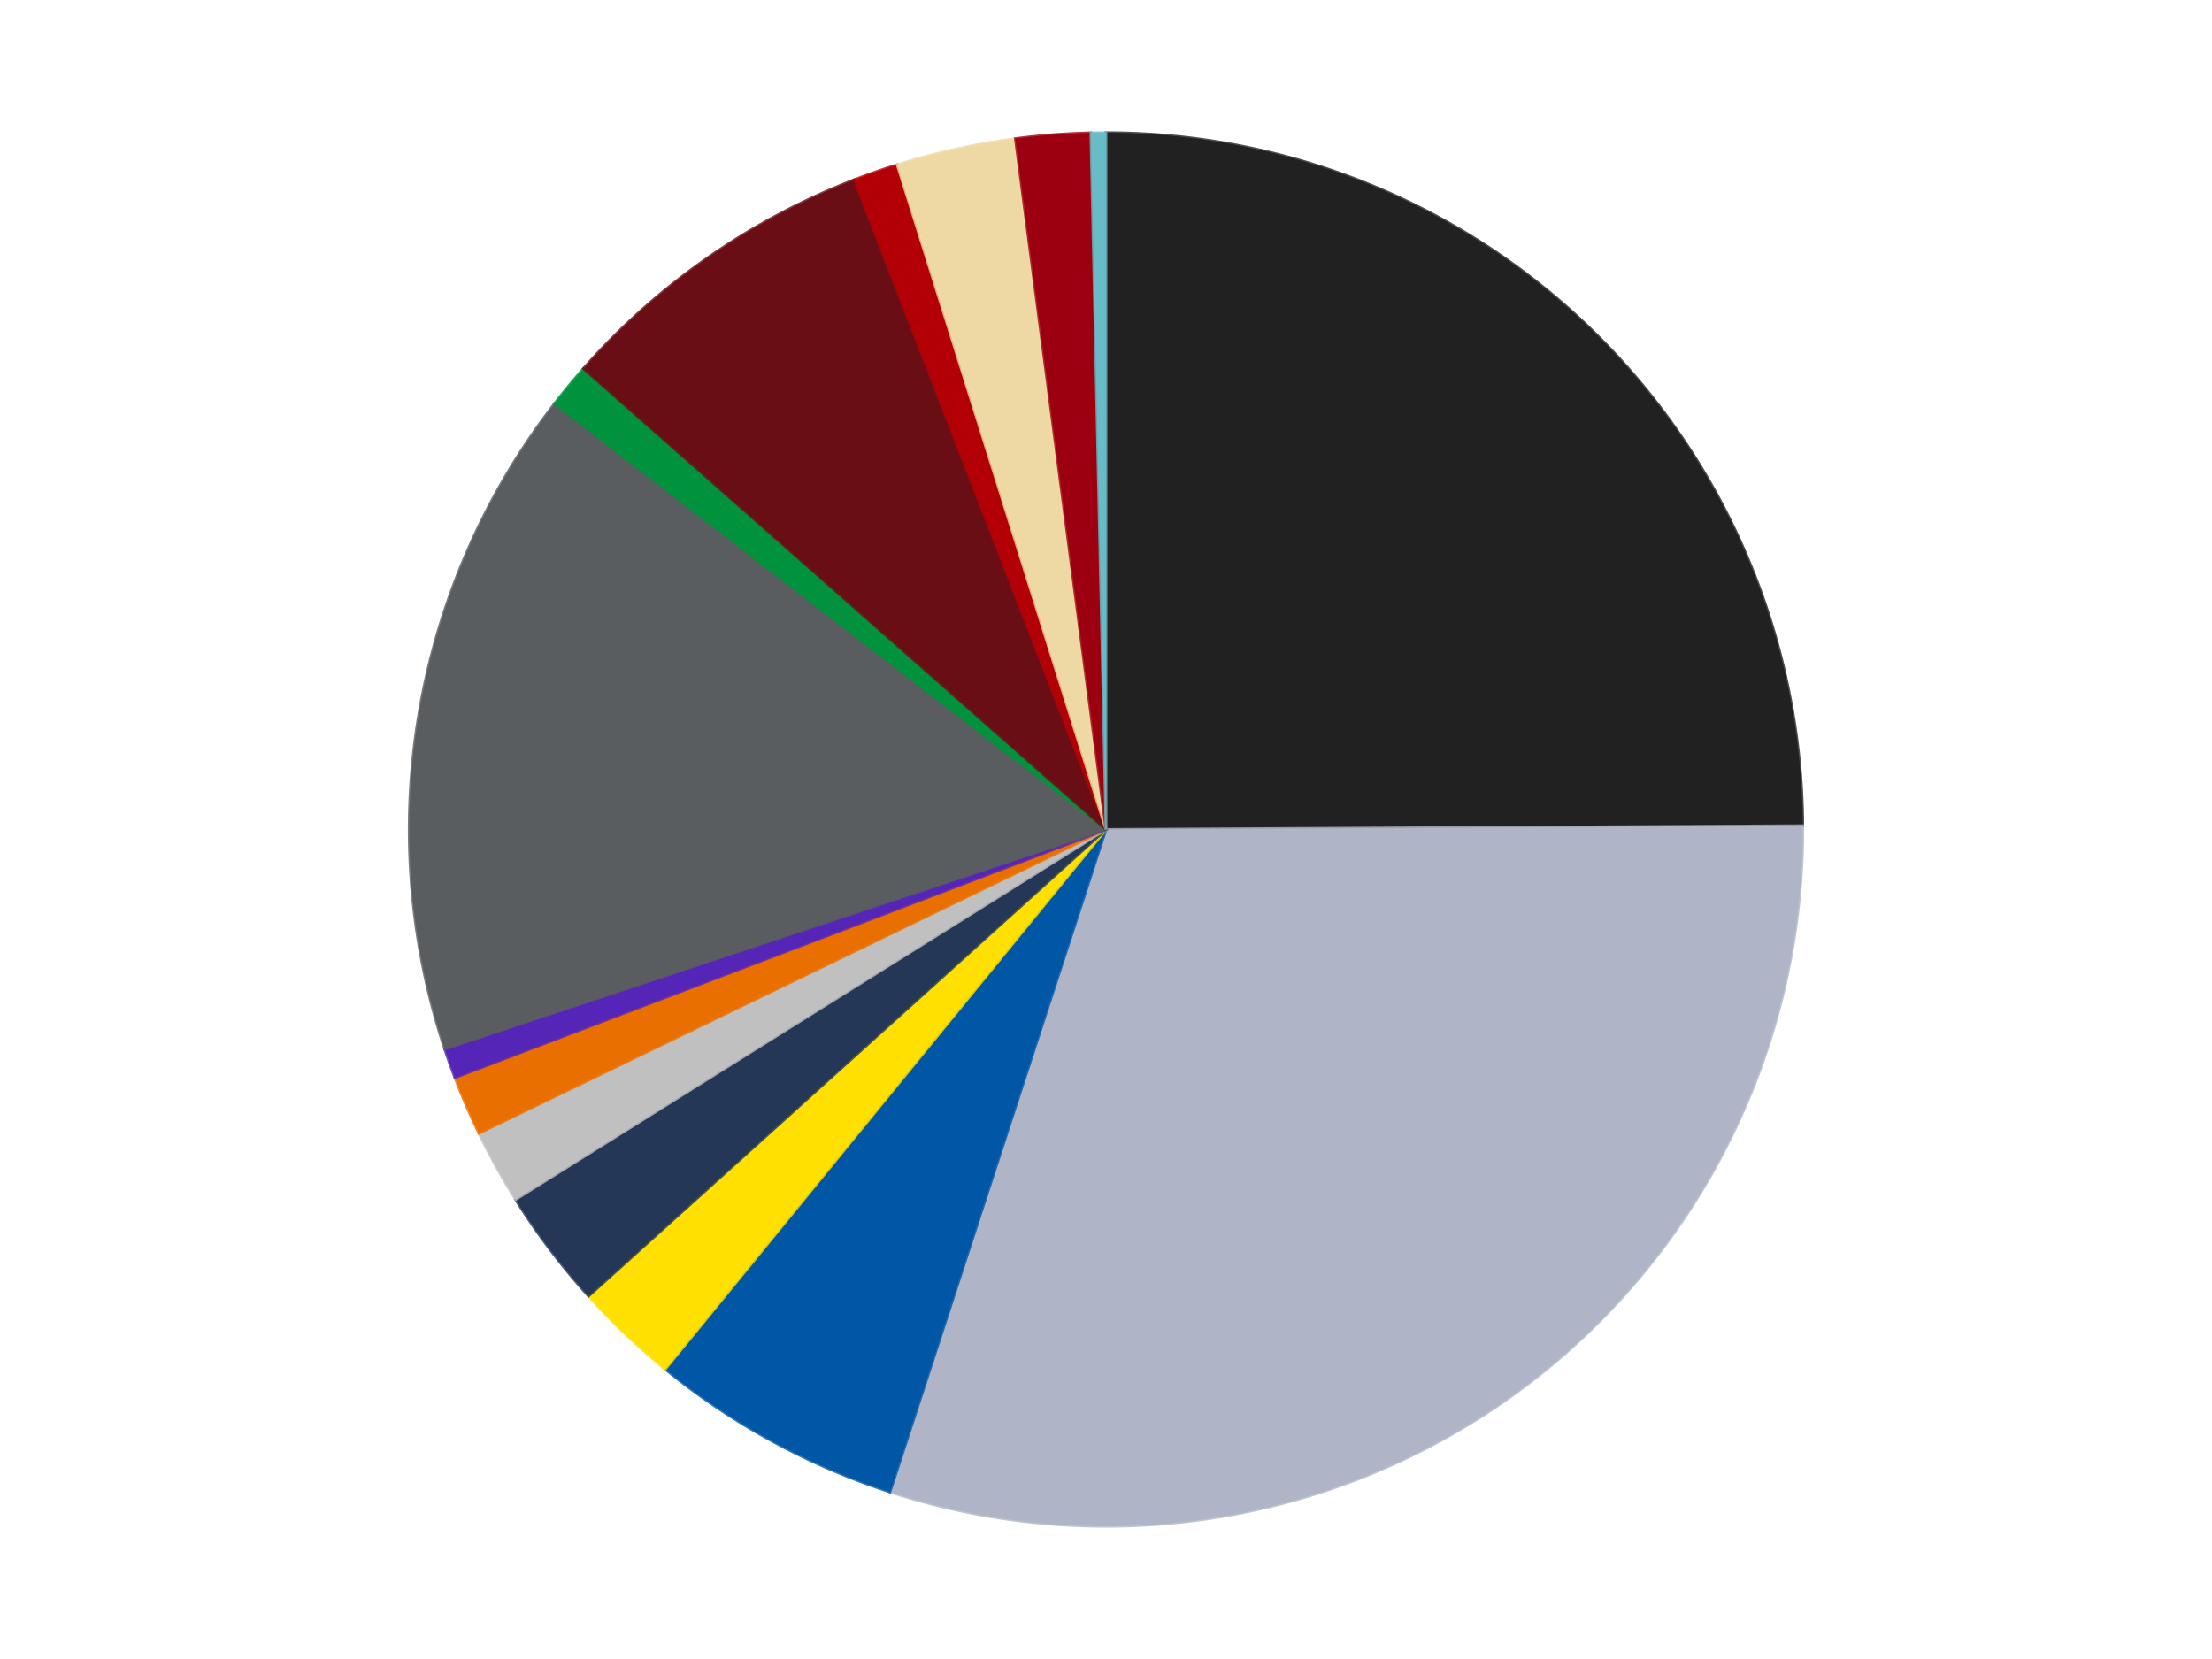
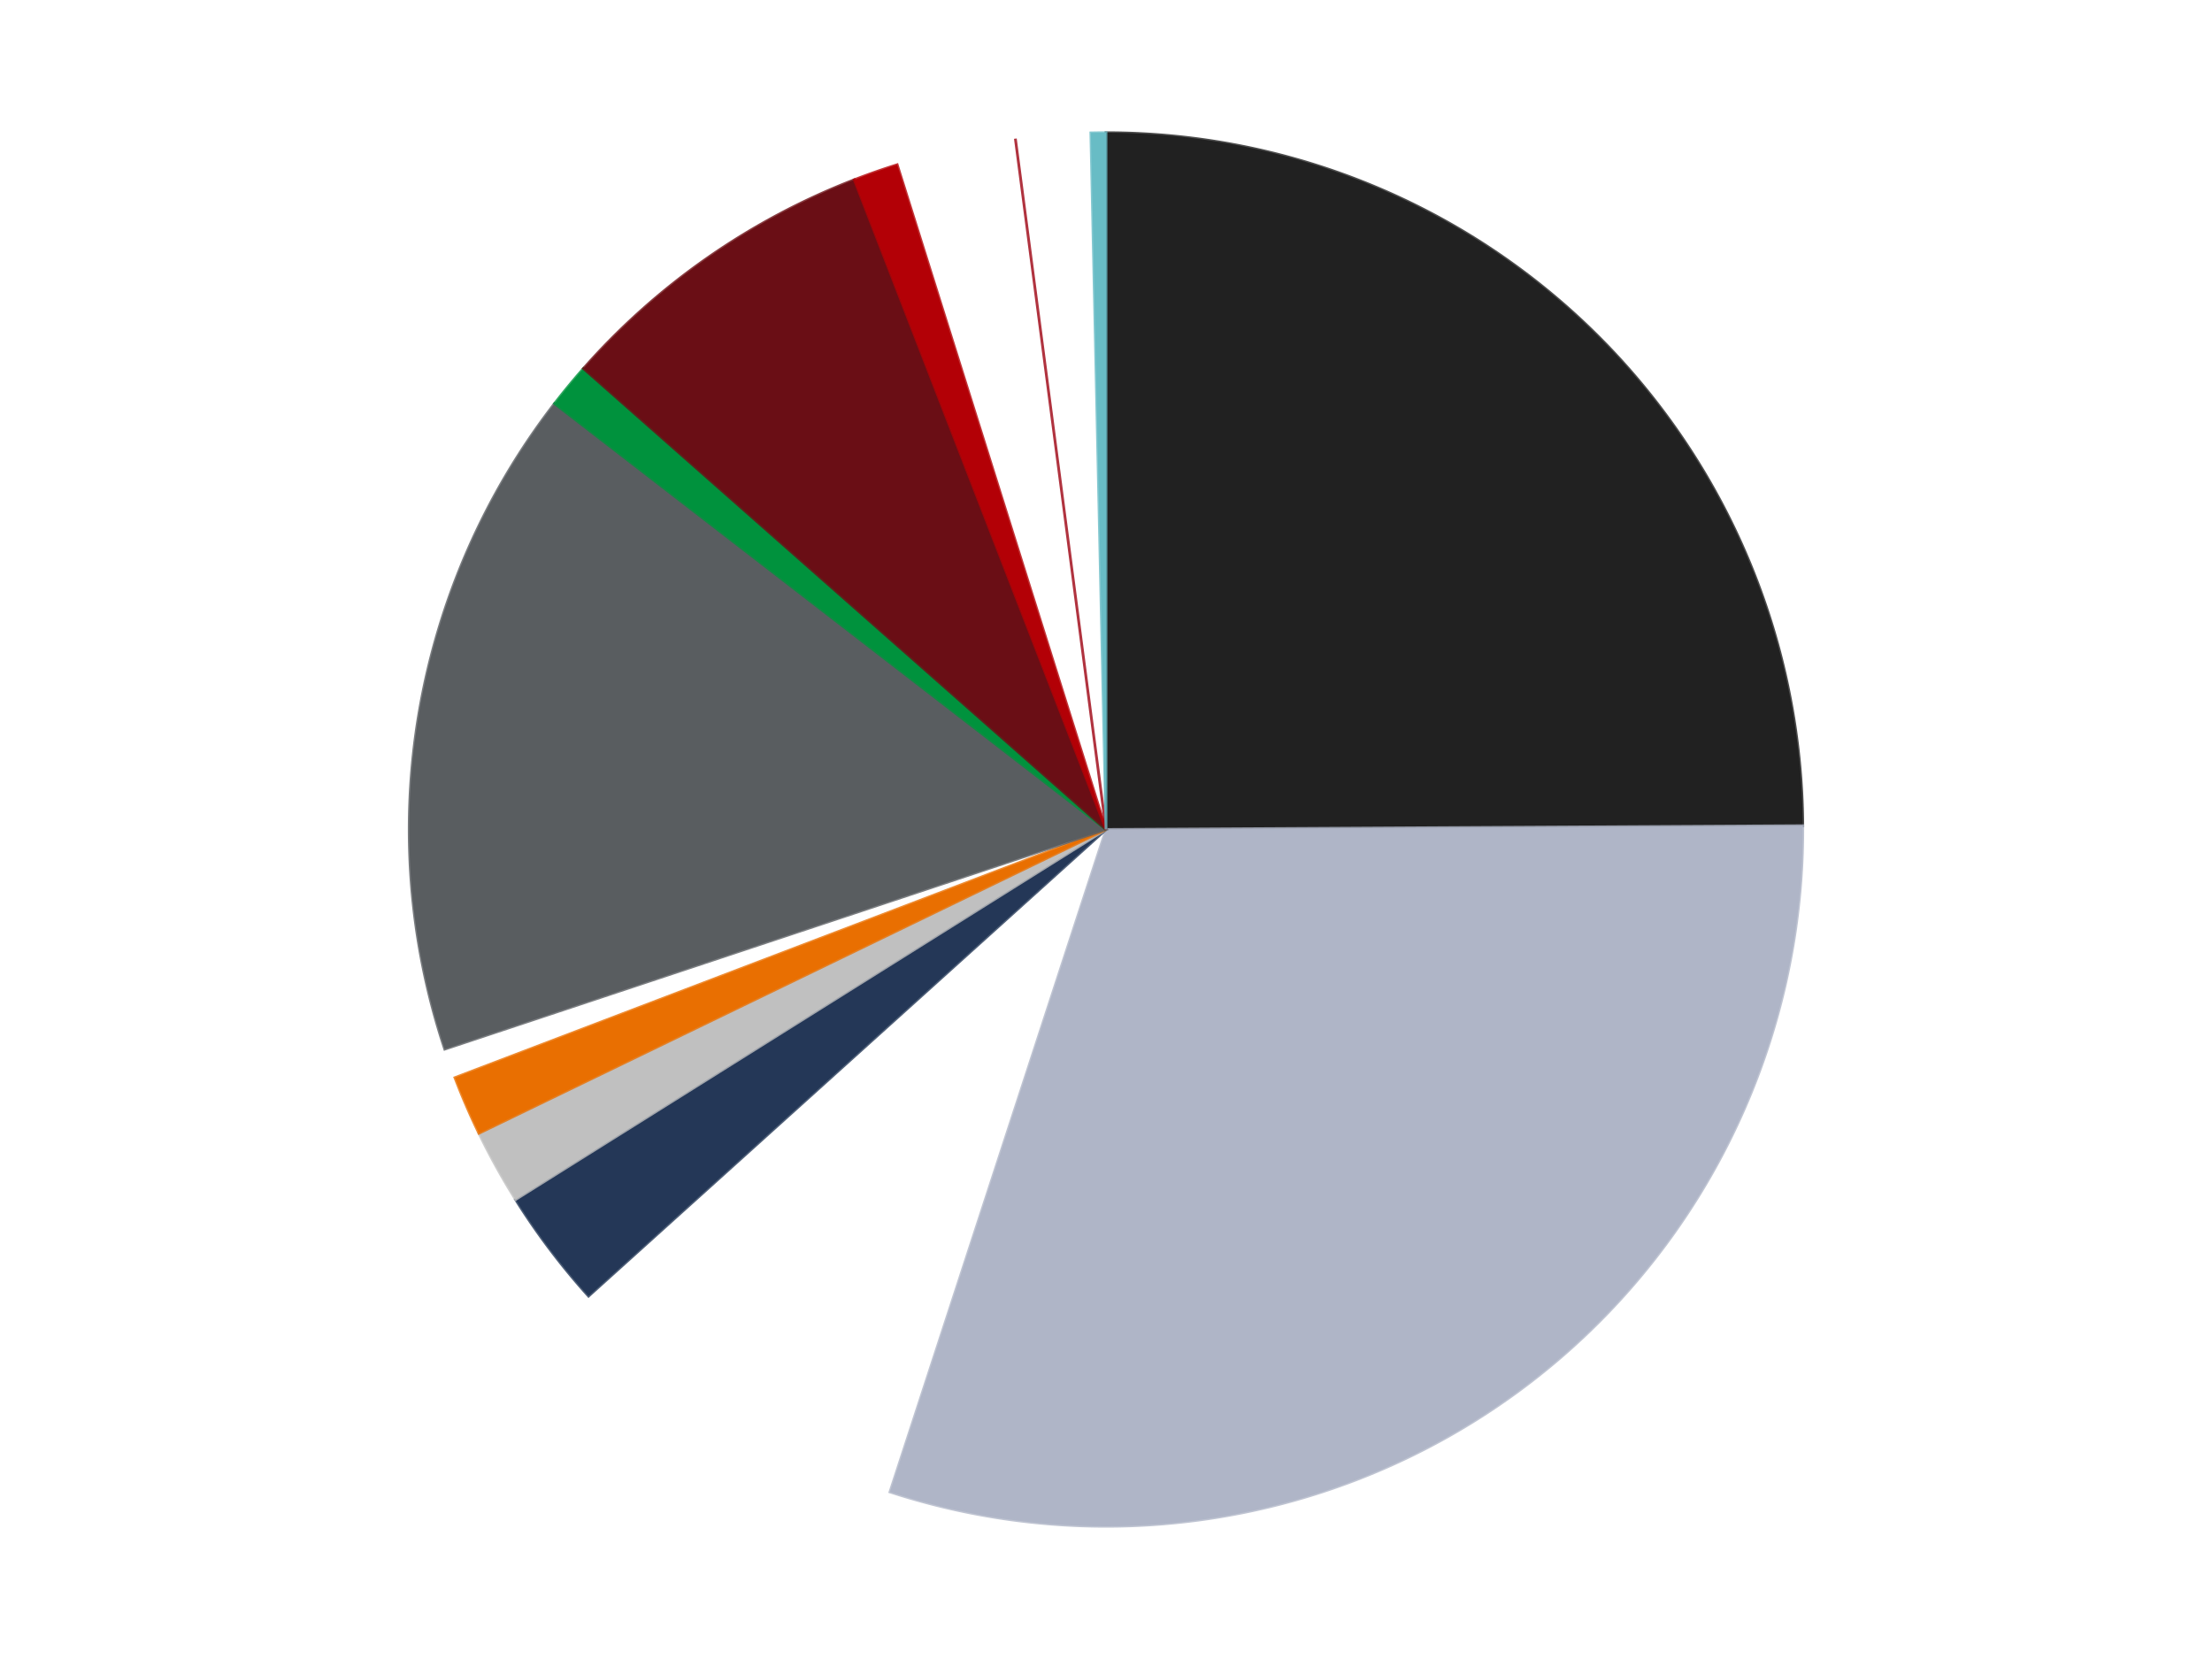
<svg xmlns="http://www.w3.org/2000/svg" xmlns:xlink="http://www.w3.org/1999/xlink" id="chart-665e4e55-308f-4af4-a109-628a0858b4b8" class="pygal-chart" viewBox="0 0 800 600">
  <defs>
    <style type="text/css">#chart-665e4e55-308f-4af4-a109-628a0858b4b8{-webkit-user-select:none;-webkit-font-smoothing:antialiased;font-family:Consolas,"Liberation Mono",Menlo,Courier,monospace}#chart-665e4e55-308f-4af4-a109-628a0858b4b8 .title{font-family:Consolas,"Liberation Mono",Menlo,Courier,monospace;font-size:16px}#chart-665e4e55-308f-4af4-a109-628a0858b4b8 .legends .legend text{font-family:Consolas,"Liberation Mono",Menlo,Courier,monospace;font-size:14px}#chart-665e4e55-308f-4af4-a109-628a0858b4b8 .axis text{font-family:Consolas,"Liberation Mono",Menlo,Courier,monospace;font-size:10px}#chart-665e4e55-308f-4af4-a109-628a0858b4b8 .axis text.major{font-family:Consolas,"Liberation Mono",Menlo,Courier,monospace;font-size:10px}#chart-665e4e55-308f-4af4-a109-628a0858b4b8 .text-overlay text.value{font-family:Consolas,"Liberation Mono",Menlo,Courier,monospace;font-size:16px}#chart-665e4e55-308f-4af4-a109-628a0858b4b8 .text-overlay text.label{font-family:Consolas,"Liberation Mono",Menlo,Courier,monospace;font-size:10px}#chart-665e4e55-308f-4af4-a109-628a0858b4b8 .tooltip{font-family:Consolas,"Liberation Mono",Menlo,Courier,monospace;font-size:14px}#chart-665e4e55-308f-4af4-a109-628a0858b4b8 text.no_data{font-family:Consolas,"Liberation Mono",Menlo,Courier,monospace;font-size:64px}
#chart-665e4e55-308f-4af4-a109-628a0858b4b8{background-color:transparent}#chart-665e4e55-308f-4af4-a109-628a0858b4b8 path,#chart-665e4e55-308f-4af4-a109-628a0858b4b8 line,#chart-665e4e55-308f-4af4-a109-628a0858b4b8 rect,#chart-665e4e55-308f-4af4-a109-628a0858b4b8 circle{-webkit-transition:150ms;-moz-transition:150ms;transition:150ms}#chart-665e4e55-308f-4af4-a109-628a0858b4b8 .graph &gt; .background{fill:transparent}#chart-665e4e55-308f-4af4-a109-628a0858b4b8 .plot &gt; .background{fill:transparent}#chart-665e4e55-308f-4af4-a109-628a0858b4b8 .graph{fill:rgba(0,0,0,.87)}#chart-665e4e55-308f-4af4-a109-628a0858b4b8 text.no_data{fill:rgba(0,0,0,1)}#chart-665e4e55-308f-4af4-a109-628a0858b4b8 .title{fill:rgba(0,0,0,1)}#chart-665e4e55-308f-4af4-a109-628a0858b4b8 .legends .legend text{fill:rgba(0,0,0,.87)}#chart-665e4e55-308f-4af4-a109-628a0858b4b8 .legends .legend:hover text{fill:rgba(0,0,0,1)}#chart-665e4e55-308f-4af4-a109-628a0858b4b8 .axis .line{stroke:rgba(0,0,0,1)}#chart-665e4e55-308f-4af4-a109-628a0858b4b8 .axis .guide.line{stroke:rgba(0,0,0,.54)}#chart-665e4e55-308f-4af4-a109-628a0858b4b8 .axis .major.line{stroke:rgba(0,0,0,.87)}#chart-665e4e55-308f-4af4-a109-628a0858b4b8 .axis text.major{fill:rgba(0,0,0,1)}#chart-665e4e55-308f-4af4-a109-628a0858b4b8 .axis.y .guides:hover .guide.line,#chart-665e4e55-308f-4af4-a109-628a0858b4b8 .line-graph .axis.x .guides:hover .guide.line,#chart-665e4e55-308f-4af4-a109-628a0858b4b8 .stackedline-graph .axis.x .guides:hover .guide.line,#chart-665e4e55-308f-4af4-a109-628a0858b4b8 .xy-graph .axis.x .guides:hover .guide.line{stroke:rgba(0,0,0,1)}#chart-665e4e55-308f-4af4-a109-628a0858b4b8 .axis .guides:hover text{fill:rgba(0,0,0,1)}#chart-665e4e55-308f-4af4-a109-628a0858b4b8 .reactive{fill-opacity:1.0;stroke-opacity:.8;stroke-width:1}#chart-665e4e55-308f-4af4-a109-628a0858b4b8 .ci{stroke:rgba(0,0,0,.87)}#chart-665e4e55-308f-4af4-a109-628a0858b4b8 .reactive.active,#chart-665e4e55-308f-4af4-a109-628a0858b4b8 .active .reactive{fill-opacity:0.6;stroke-opacity:.9;stroke-width:4}#chart-665e4e55-308f-4af4-a109-628a0858b4b8 .ci .reactive.active{stroke-width:1.5}#chart-665e4e55-308f-4af4-a109-628a0858b4b8 .series text{fill:rgba(0,0,0,1)}#chart-665e4e55-308f-4af4-a109-628a0858b4b8 .tooltip rect{fill:transparent;stroke:rgba(0,0,0,1);-webkit-transition:opacity 150ms;-moz-transition:opacity 150ms;transition:opacity 150ms}#chart-665e4e55-308f-4af4-a109-628a0858b4b8 .tooltip .label{fill:rgba(0,0,0,.87)}#chart-665e4e55-308f-4af4-a109-628a0858b4b8 .tooltip .label{fill:rgba(0,0,0,.87)}#chart-665e4e55-308f-4af4-a109-628a0858b4b8 .tooltip .legend{font-size:.8em;fill:rgba(0,0,0,.54)}#chart-665e4e55-308f-4af4-a109-628a0858b4b8 .tooltip .x_label{font-size:.6em;fill:rgba(0,0,0,1)}#chart-665e4e55-308f-4af4-a109-628a0858b4b8 .tooltip .xlink{font-size:.5em;text-decoration:underline}#chart-665e4e55-308f-4af4-a109-628a0858b4b8 .tooltip .value{font-size:1.5em}#chart-665e4e55-308f-4af4-a109-628a0858b4b8 .bound{font-size:.5em}#chart-665e4e55-308f-4af4-a109-628a0858b4b8 .max-value{font-size:.75em;fill:rgba(0,0,0,.54)}#chart-665e4e55-308f-4af4-a109-628a0858b4b8 .map-element{fill:transparent;stroke:rgba(0,0,0,.54) !important}#chart-665e4e55-308f-4af4-a109-628a0858b4b8 .map-element .reactive{fill-opacity:inherit;stroke-opacity:inherit}#chart-665e4e55-308f-4af4-a109-628a0858b4b8 .color-0,#chart-665e4e55-308f-4af4-a109-628a0858b4b8 .color-0 a:visited{stroke:#F44336;fill:#F44336}#chart-665e4e55-308f-4af4-a109-628a0858b4b8 .color-1,#chart-665e4e55-308f-4af4-a109-628a0858b4b8 .color-1 a:visited{stroke:#3F51B5;fill:#3F51B5}#chart-665e4e55-308f-4af4-a109-628a0858b4b8 .color-2,#chart-665e4e55-308f-4af4-a109-628a0858b4b8 .color-2 a:visited{stroke:#009688;fill:#009688}#chart-665e4e55-308f-4af4-a109-628a0858b4b8 .color-3,#chart-665e4e55-308f-4af4-a109-628a0858b4b8 .color-3 a:visited{stroke:#FFC107;fill:#FFC107}#chart-665e4e55-308f-4af4-a109-628a0858b4b8 .color-4,#chart-665e4e55-308f-4af4-a109-628a0858b4b8 .color-4 a:visited{stroke:#FF5722;fill:#FF5722}#chart-665e4e55-308f-4af4-a109-628a0858b4b8 .color-5,#chart-665e4e55-308f-4af4-a109-628a0858b4b8 .color-5 a:visited{stroke:#9C27B0;fill:#9C27B0}#chart-665e4e55-308f-4af4-a109-628a0858b4b8 .color-6,#chart-665e4e55-308f-4af4-a109-628a0858b4b8 .color-6 a:visited{stroke:#03A9F4;fill:#03A9F4}#chart-665e4e55-308f-4af4-a109-628a0858b4b8 .color-7,#chart-665e4e55-308f-4af4-a109-628a0858b4b8 .color-7 a:visited{stroke:#8BC34A;fill:#8BC34A}#chart-665e4e55-308f-4af4-a109-628a0858b4b8 .color-8,#chart-665e4e55-308f-4af4-a109-628a0858b4b8 .color-8 a:visited{stroke:#FF9800;fill:#FF9800}#chart-665e4e55-308f-4af4-a109-628a0858b4b8 .color-9,#chart-665e4e55-308f-4af4-a109-628a0858b4b8 .color-9 a:visited{stroke:#E91E63;fill:#E91E63}#chart-665e4e55-308f-4af4-a109-628a0858b4b8 .color-10,#chart-665e4e55-308f-4af4-a109-628a0858b4b8 .color-10 a:visited{stroke:#2196F3;fill:#2196F3}#chart-665e4e55-308f-4af4-a109-628a0858b4b8 .color-11,#chart-665e4e55-308f-4af4-a109-628a0858b4b8 .color-11 a:visited{stroke:#4CAF50;fill:#4CAF50}#chart-665e4e55-308f-4af4-a109-628a0858b4b8 .color-12,#chart-665e4e55-308f-4af4-a109-628a0858b4b8 .color-12 a:visited{stroke:#FFEB3B;fill:#FFEB3B}#chart-665e4e55-308f-4af4-a109-628a0858b4b8 .color-13,#chart-665e4e55-308f-4af4-a109-628a0858b4b8 .color-13 a:visited{stroke:#673AB7;fill:#673AB7}#chart-665e4e55-308f-4af4-a109-628a0858b4b8 .color-14,#chart-665e4e55-308f-4af4-a109-628a0858b4b8 .color-14 a:visited{stroke:#00BCD4;fill:#00BCD4}#chart-665e4e55-308f-4af4-a109-628a0858b4b8 .text-overlay .color-0 text{fill:black}#chart-665e4e55-308f-4af4-a109-628a0858b4b8 .text-overlay .color-1 text{fill:black}#chart-665e4e55-308f-4af4-a109-628a0858b4b8 .text-overlay .color-2 text{fill:black}#chart-665e4e55-308f-4af4-a109-628a0858b4b8 .text-overlay .color-3 text{fill:black}#chart-665e4e55-308f-4af4-a109-628a0858b4b8 .text-overlay .color-4 text{fill:black}#chart-665e4e55-308f-4af4-a109-628a0858b4b8 .text-overlay .color-5 text{fill:black}#chart-665e4e55-308f-4af4-a109-628a0858b4b8 .text-overlay .color-6 text{fill:black}#chart-665e4e55-308f-4af4-a109-628a0858b4b8 .text-overlay .color-7 text{fill:black}#chart-665e4e55-308f-4af4-a109-628a0858b4b8 .text-overlay .color-8 text{fill:black}#chart-665e4e55-308f-4af4-a109-628a0858b4b8 .text-overlay .color-9 text{fill:black}#chart-665e4e55-308f-4af4-a109-628a0858b4b8 .text-overlay .color-10 text{fill:black}#chart-665e4e55-308f-4af4-a109-628a0858b4b8 .text-overlay .color-11 text{fill:black}#chart-665e4e55-308f-4af4-a109-628a0858b4b8 .text-overlay .color-12 text{fill:black}#chart-665e4e55-308f-4af4-a109-628a0858b4b8 .text-overlay .color-13 text{fill:black}#chart-665e4e55-308f-4af4-a109-628a0858b4b8 .text-overlay .color-14 text{fill:black}
#chart-665e4e55-308f-4af4-a109-628a0858b4b8 text.no_data{text-anchor:middle}#chart-665e4e55-308f-4af4-a109-628a0858b4b8 .guide.line{fill:none}#chart-665e4e55-308f-4af4-a109-628a0858b4b8 .centered{text-anchor:middle}#chart-665e4e55-308f-4af4-a109-628a0858b4b8 .title{text-anchor:middle}#chart-665e4e55-308f-4af4-a109-628a0858b4b8 .legends .legend text{fill-opacity:1}#chart-665e4e55-308f-4af4-a109-628a0858b4b8 .axis.x text{text-anchor:middle}#chart-665e4e55-308f-4af4-a109-628a0858b4b8 .axis.x:not(.web) text[transform]{text-anchor:start}#chart-665e4e55-308f-4af4-a109-628a0858b4b8 .axis.x:not(.web) text[transform].backwards{text-anchor:end}#chart-665e4e55-308f-4af4-a109-628a0858b4b8 .axis.y text{text-anchor:end}#chart-665e4e55-308f-4af4-a109-628a0858b4b8 .axis.y text[transform].backwards{text-anchor:start}#chart-665e4e55-308f-4af4-a109-628a0858b4b8 .axis.y2 text{text-anchor:start}#chart-665e4e55-308f-4af4-a109-628a0858b4b8 .axis.y2 text[transform].backwards{text-anchor:end}#chart-665e4e55-308f-4af4-a109-628a0858b4b8 .axis .guide.line{stroke-dasharray:4,4;stroke:black}#chart-665e4e55-308f-4af4-a109-628a0858b4b8 .axis .major.guide.line{stroke-dasharray:6,6;stroke:black}#chart-665e4e55-308f-4af4-a109-628a0858b4b8 .horizontal .axis.y .guide.line,#chart-665e4e55-308f-4af4-a109-628a0858b4b8 .horizontal .axis.y2 .guide.line,#chart-665e4e55-308f-4af4-a109-628a0858b4b8 .vertical .axis.x .guide.line{opacity:0}#chart-665e4e55-308f-4af4-a109-628a0858b4b8 .horizontal .axis.always_show .guide.line,#chart-665e4e55-308f-4af4-a109-628a0858b4b8 .vertical .axis.always_show .guide.line{opacity:1 !important}#chart-665e4e55-308f-4af4-a109-628a0858b4b8 .axis.y .guides:hover .guide.line,#chart-665e4e55-308f-4af4-a109-628a0858b4b8 .axis.y2 .guides:hover .guide.line,#chart-665e4e55-308f-4af4-a109-628a0858b4b8 .axis.x .guides:hover .guide.line{opacity:1}#chart-665e4e55-308f-4af4-a109-628a0858b4b8 .axis .guides:hover text{opacity:1}#chart-665e4e55-308f-4af4-a109-628a0858b4b8 .nofill{fill:none}#chart-665e4e55-308f-4af4-a109-628a0858b4b8 .subtle-fill{fill-opacity:.2}#chart-665e4e55-308f-4af4-a109-628a0858b4b8 .dot{stroke-width:1px;fill-opacity:1;stroke-opacity:1}#chart-665e4e55-308f-4af4-a109-628a0858b4b8 .dot.active{stroke-width:5px}#chart-665e4e55-308f-4af4-a109-628a0858b4b8 .dot.negative{fill:transparent}#chart-665e4e55-308f-4af4-a109-628a0858b4b8 text,#chart-665e4e55-308f-4af4-a109-628a0858b4b8 tspan{stroke:none !important}#chart-665e4e55-308f-4af4-a109-628a0858b4b8 .series text.active{opacity:1}#chart-665e4e55-308f-4af4-a109-628a0858b4b8 .tooltip rect{fill-opacity:.95;stroke-width:.5}#chart-665e4e55-308f-4af4-a109-628a0858b4b8 .tooltip text{fill-opacity:1}#chart-665e4e55-308f-4af4-a109-628a0858b4b8 .showable{visibility:hidden}#chart-665e4e55-308f-4af4-a109-628a0858b4b8 .showable.shown{visibility:visible}#chart-665e4e55-308f-4af4-a109-628a0858b4b8 .gauge-background{fill:rgba(229,229,229,1);stroke:none}#chart-665e4e55-308f-4af4-a109-628a0858b4b8 .bg-lines{stroke:transparent;stroke-width:2px}</style>
    <script type="text/javascript">window.pygal = window.pygal || {};window.pygal.config = window.pygal.config || {};window.pygal.config['665e4e55-308f-4af4-a109-628a0858b4b8'] = {"allow_interruptions": false, "box_mode": "extremes", "classes": ["pygal-chart"], "css": ["file://style.css", "file://graph.css"], "defs": [], "disable_xml_declaration": false, "dots_size": 2.5, "dynamic_print_values": false, "explicit_size": false, "fill": false, "force_uri_protocol": "https", "formatter": null, "half_pie": false, "height": 600, "include_x_axis": false, "inner_radius": 0, "interpolate": null, "interpolation_parameters": {}, "interpolation_precision": 250, "inverse_y_axis": false, "js": ["//kozea.github.io/pygal.js/2.0.x/pygal-tooltips.min.js"], "legend_at_bottom": false, "legend_at_bottom_columns": null, "legend_box_size": 12, "logarithmic": false, "margin": 20, "margin_bottom": null, "margin_left": null, "margin_right": null, "margin_top": null, "max_scale": 16, "min_scale": 4, "missing_value_fill_truncation": "x", "no_data_text": "No data", "no_prefix": false, "order_min": null, "pretty_print": false, "print_labels": false, "print_values": false, "print_values_position": "center", "print_zeroes": true, "range": null, "rounded_bars": null, "secondary_range": null, "show_dots": true, "show_legend": false, "show_minor_x_labels": true, "show_minor_y_labels": true, "show_only_major_dots": false, "show_x_guides": false, "show_x_labels": true, "show_y_guides": true, "show_y_labels": true, "spacing": 10, "stack_from_top": false, "strict": false, "stroke": true, "stroke_style": null, "style": {"background": "transparent", "ci_colors": [], "colors": ["#F44336", "#3F51B5", "#009688", "#FFC107", "#FF5722", "#9C27B0", "#03A9F4", "#8BC34A", "#FF9800", "#E91E63", "#2196F3", "#4CAF50", "#FFEB3B", "#673AB7", "#00BCD4", "#CDDC39", "#9E9E9E", "#607D8B"], "dot_opacity": "1", "font_family": "Consolas, \"Liberation Mono\", Menlo, Courier, monospace", "foreground": "rgba(0, 0, 0, .87)", "foreground_strong": "rgba(0, 0, 0, 1)", "foreground_subtle": "rgba(0, 0, 0, .54)", "guide_stroke_color": "black", "guide_stroke_dasharray": "4,4", "label_font_family": "Consolas, \"Liberation Mono\", Menlo, Courier, monospace", "label_font_size": 10, "legend_font_family": "Consolas, \"Liberation Mono\", Menlo, Courier, monospace", "legend_font_size": 14, "major_guide_stroke_color": "black", "major_guide_stroke_dasharray": "6,6", "major_label_font_family": "Consolas, \"Liberation Mono\", Menlo, Courier, monospace", "major_label_font_size": 10, "no_data_font_family": "Consolas, \"Liberation Mono\", Menlo, Courier, monospace", "no_data_font_size": 64, "opacity": "1.0", "opacity_hover": "0.6", "plot_background": "transparent", "stroke_opacity": ".8", "stroke_opacity_hover": ".9", "stroke_width": "1", "stroke_width_hover": "4", "title_font_family": "Consolas, \"Liberation Mono\", Menlo, Courier, monospace", "title_font_size": 16, "tooltip_font_family": "Consolas, \"Liberation Mono\", Menlo, Courier, monospace", "tooltip_font_size": 14, "transition": "150ms", "value_background": "rgba(229, 229, 229, 1)", "value_colors": [], "value_font_family": "Consolas, \"Liberation Mono\", Menlo, Courier, monospace", "value_font_size": 16, "value_label_font_family": "Consolas, \"Liberation Mono\", Menlo, Courier, monospace", "value_label_font_size": 10}, "title": null, "tooltip_border_radius": 0, "tooltip_fancy_mode": true, "truncate_label": null, "truncate_legend": null, "width": 800, "x_label_rotation": 0, "x_labels": null, "x_labels_major": null, "x_labels_major_count": null, "x_labels_major_every": null, "x_title": null, "xrange": null, "y_label_rotation": 0, "y_labels": null, "y_labels_major": null, "y_labels_major_count": null, "y_labels_major_every": null, "y_title": null, "zero": 0, "legends": ["Black", "Light Bluish Gray", "Blue", "Yellow", "Dark Blue", "Metallic Silver", "Trans-Orange", "Trans-Purple", "Dark Bluish Gray", "Green", "Dark Red", "Red", "Tan", "Trans-Red", "Trans-Light Blue"]}</script>
    <script type="text/javascript" xlink:href="https://kozea.github.io/pygal.js/2.0.x/pygal-tooltips.min.js" />
  </defs>
  <title>Pygal</title>
  <g class="graph pie-graph vertical">
    <rect x="0" y="0" width="800" height="600" class="background" />
    <g transform="translate(20, 20)" class="plot">
      <rect x="0" y="0" width="760" height="560" class="background" />
      <g class="series serie-0 color-0">
        <g class="slices">
          <g class="slice" style="fill: #212121; stroke: #212121">
            <path d="M380 28 A252 252 0 0 1 631.996 278.63 L380 280 A0 0 0 0 0 380 280 z" class="slice reactive tooltip-trigger" />
            <desc class="value">72</desc>
            <desc class="x centered">468.85299628386844</desc>
            <desc class="y centered">190.66274544525749</desc>
          </g>
        </g>
      </g>
      <g class="series serie-1 color-1">
        <g class="slices">
          <g class="slice" style="fill: #AFB5C7; stroke: #AFB5C7">
            <path d="M631.996 278.63 A252 252 0 0 1 301.867 519.581 L380 280 A0 0 0 0 0 380 280 z" class="slice reactive tooltip-trigger" />
            <desc class="value">87</desc>
            <desc class="x centered">454.2823872253881</desc>
            <desc class="y centered">381.77488368009807</desc>
          </g>
        </g>
      </g>
      <g class="series serie-2 color-2">
        <g class="slices">
          <g class="slice" style="fill: #0057A6; stroke: #0057A6">
-             <path d="M301.867 519.581 A252 252 0 0 1 220.597 475.178 L380 280 A0 0 0 0 0 380 280 z" class="slice reactive tooltip-trigger" />
            <desc class="value">17</desc>
            <desc class="x centered">319.58730794967147</desc>
            <desc class="y centered">390.5726306064578</desc>
          </g>
        </g>
      </g>
      <g class="series serie-3 color-3">
        <g class="slices">
          <g class="slice" style="fill: #FFE001; stroke: #FFE001">
-             <path d="M220.597 475.178 A252 252 0 0 1 192.85 448.757 L380 280 A0 0 0 0 0 380 280 z" class="slice reactive tooltip-trigger" />
            <desc class="value">7</desc>
            <desc class="x centered">293.11014171825684</desc>
            <desc class="y centered">371.2477535492167</desc>
          </g>
        </g>
      </g>
      <g class="series serie-4 color-4">
        <g class="slices">
          <g class="slice" style="fill: #243757; stroke: #243757">
            <path d="M192.85 448.757 A252 252 0 0 1 166.469 413.823 L380 280 A0 0 0 0 0 380 280 z" class="slice reactive tooltip-trigger" />
            <desc class="value">8</desc>
            <desc class="x centered">279.4498293626898</desc>
            <desc class="y centered">355.9319641837863</desc>
          </g>
        </g>
      </g>
      <g class="series serie-5 color-5">
        <g class="slices">
          <g class="slice" style="fill: #C0C0C0; stroke: #C0C0C0">
            <path d="M166.469 413.823 A252 252 0 0 1 153.211 389.867 L380 280 A0 0 0 0 0 380 280 z" class="slice reactive tooltip-trigger" />
            <desc class="value">5</desc>
            <desc class="x centered">269.7573610386838</desc>
            <desc class="y centered">341.0127900922823</desc>
          </g>
        </g>
      </g>
      <g class="series serie-6 color-6">
        <g class="slices">
          <g class="slice" style="fill: #E96F01; stroke: #E96F01">
            <path d="M153.211 389.867 A252 252 0 0 1 144.526 369.754 L380 280 A0 0 0 0 0 380 280 z" class="slice reactive tooltip-trigger" />
            <desc class="value">4</desc>
            <desc class="x centered">264.32487275605814</desc>
            <desc class="y centered">329.9526269288999</desc>
          </g>
        </g>
      </g>
      <g class="series serie-7 color-7">
        <g class="slices">
          <g class="slice" style="fill: #5525B7; stroke: #5525B7">
-             <path d="M144.526 369.754 A252 252 0 0 1 140.847 359.434 L380 280 A0 0 0 0 0 380 280 z" class="slice reactive tooltip-trigger" />
            <desc class="value">2</desc>
            <desc class="x centered">261.3150622023561</desc>
            <desc class="y centered">322.30703889389326</desc>
          </g>
        </g>
      </g>
      <g class="series serie-8 color-8">
        <g class="slices">
          <g class="slice" style="fill: #595D60; stroke: #595D60">
            <path d="M140.847 359.434 A252 252 0 0 1 180.562 125.959 L380 280 A0 0 0 0 0 380 280 z" class="slice reactive tooltip-trigger" />
            <desc class="value">45</desc>
            <desc class="x centered">255.78435100264414</desc>
            <desc class="y centered">258.87010307252564</desc>
          </g>
        </g>
      </g>
      <g class="series serie-9 color-9">
        <g class="slices">
          <g class="slice" style="fill: #00923D; stroke: #00923D">
            <path d="M180.562 125.959 A252 252 0 0 1 191.026 113.288 L380 280 A0 0 0 0 0 380 280 z" class="slice reactive tooltip-trigger" />
            <desc class="value">3</desc>
            <desc class="x centered">282.84552222296224</desc>
            <desc class="y centered">199.76903685065798</desc>
          </g>
        </g>
      </g>
      <g class="series serie-10 color-10">
        <g class="slices">
          <g class="slice" style="fill: #6A0E15; stroke: #6A0E15">
            <path d="M191.026 113.288 A252 252 0 0 1 288.967 45.017 L380 280 A0 0 0 0 0 380 280 z" class="slice reactive tooltip-trigger" />
            <desc class="value">22</desc>
            <desc class="x centered">307.9476940750835</desc>
            <desc class="y centered">176.63431318419907</desc>
          </g>
        </g>
      </g>
      <g class="series serie-11 color-11">
        <g class="slices">
          <g class="slice" style="fill: #B30006; stroke: #B30006">
            <path d="M288.967 45.017 A252 252 0 0 1 304.476 39.583 L380 280 A0 0 0 0 0 380 280 z" class="slice reactive tooltip-trigger" />
            <desc class="value">3</desc>
            <desc class="x centered">338.3386688874055</desc>
            <desc class="y centered">161.08686578040772</desc>
          </g>
        </g>
      </g>
      <g class="series serie-12 color-12">
        <g class="slices">
          <g class="slice" style="fill: #EED9A4; stroke: #EED9A4">
-             <path d="M304.476 39.583 A252 252 0 0 1 347.221 30.141 L380 280 A0 0 0 0 0 380 280 z" class="slice reactive tooltip-trigger" />
            <desc class="value">8</desc>
            <desc class="x centered">352.8214791674879</desc>
            <desc class="y centered">156.9661509772343</desc>
          </g>
        </g>
      </g>
      <g class="series serie-13 color-13">
        <g class="slices">
          <g class="slice" style="fill: #9C0010; stroke: #9C0010">
-             <path d="M347.221 30.141 A252 252 0 0 1 374.522 28.06 L380 280 A0 0 0 0 0 380 280 z" class="slice reactive tooltip-trigger" />
+             <path d="M347.221 30.141 L380 280 A0 0 0 0 0 380 280 z" class="slice reactive tooltip-trigger" />
            <desc class="value">5</desc>
            <desc class="x centered">370.42141364037775</desc>
            <desc class="y centered">154.36461213753802</desc>
          </g>
        </g>
      </g>
      <g class="series serie-14 color-14">
        <g class="slices">
          <g class="slice" style="fill: #68BCC5; stroke: #68BCC5">
            <path d="M374.522 28.06 A252 252 0 0 1 380 28 L380 280 A0 0 0 0 0 380 280 z" class="slice reactive tooltip-trigger" />
            <desc class="value">1</desc>
            <desc class="x centered">378.6303360609921</desc>
            <desc class="y centered">154.00744458225248</desc>
          </g>
        </g>
      </g>
    </g>
    <g class="titles" />
    <g transform="translate(20, 20)" class="plot overlay">
      <g class="series serie-0 color-0" />
      <g class="series serie-1 color-1" />
      <g class="series serie-2 color-2" />
      <g class="series serie-3 color-3" />
      <g class="series serie-4 color-4" />
      <g class="series serie-5 color-5" />
      <g class="series serie-6 color-6" />
      <g class="series serie-7 color-7" />
      <g class="series serie-8 color-8" />
      <g class="series serie-9 color-9" />
      <g class="series serie-10 color-10" />
      <g class="series serie-11 color-11" />
      <g class="series serie-12 color-12" />
      <g class="series serie-13 color-13" />
      <g class="series serie-14 color-14" />
    </g>
    <g transform="translate(20, 20)" class="plot text-overlay">
      <g class="series serie-0 color-0" />
      <g class="series serie-1 color-1" />
      <g class="series serie-2 color-2" />
      <g class="series serie-3 color-3" />
      <g class="series serie-4 color-4" />
      <g class="series serie-5 color-5" />
      <g class="series serie-6 color-6" />
      <g class="series serie-7 color-7" />
      <g class="series serie-8 color-8" />
      <g class="series serie-9 color-9" />
      <g class="series serie-10 color-10" />
      <g class="series serie-11 color-11" />
      <g class="series serie-12 color-12" />
      <g class="series serie-13 color-13" />
      <g class="series serie-14 color-14" />
    </g>
    <g transform="translate(20, 20)" class="plot tooltip-overlay">
      <g transform="translate(0 0)" style="opacity: 0" class="tooltip">
        <rect rx="0" ry="0" width="0" height="0" class="tooltip-box" />
        <g class="text" />
      </g>
    </g>
  </g>
</svg>